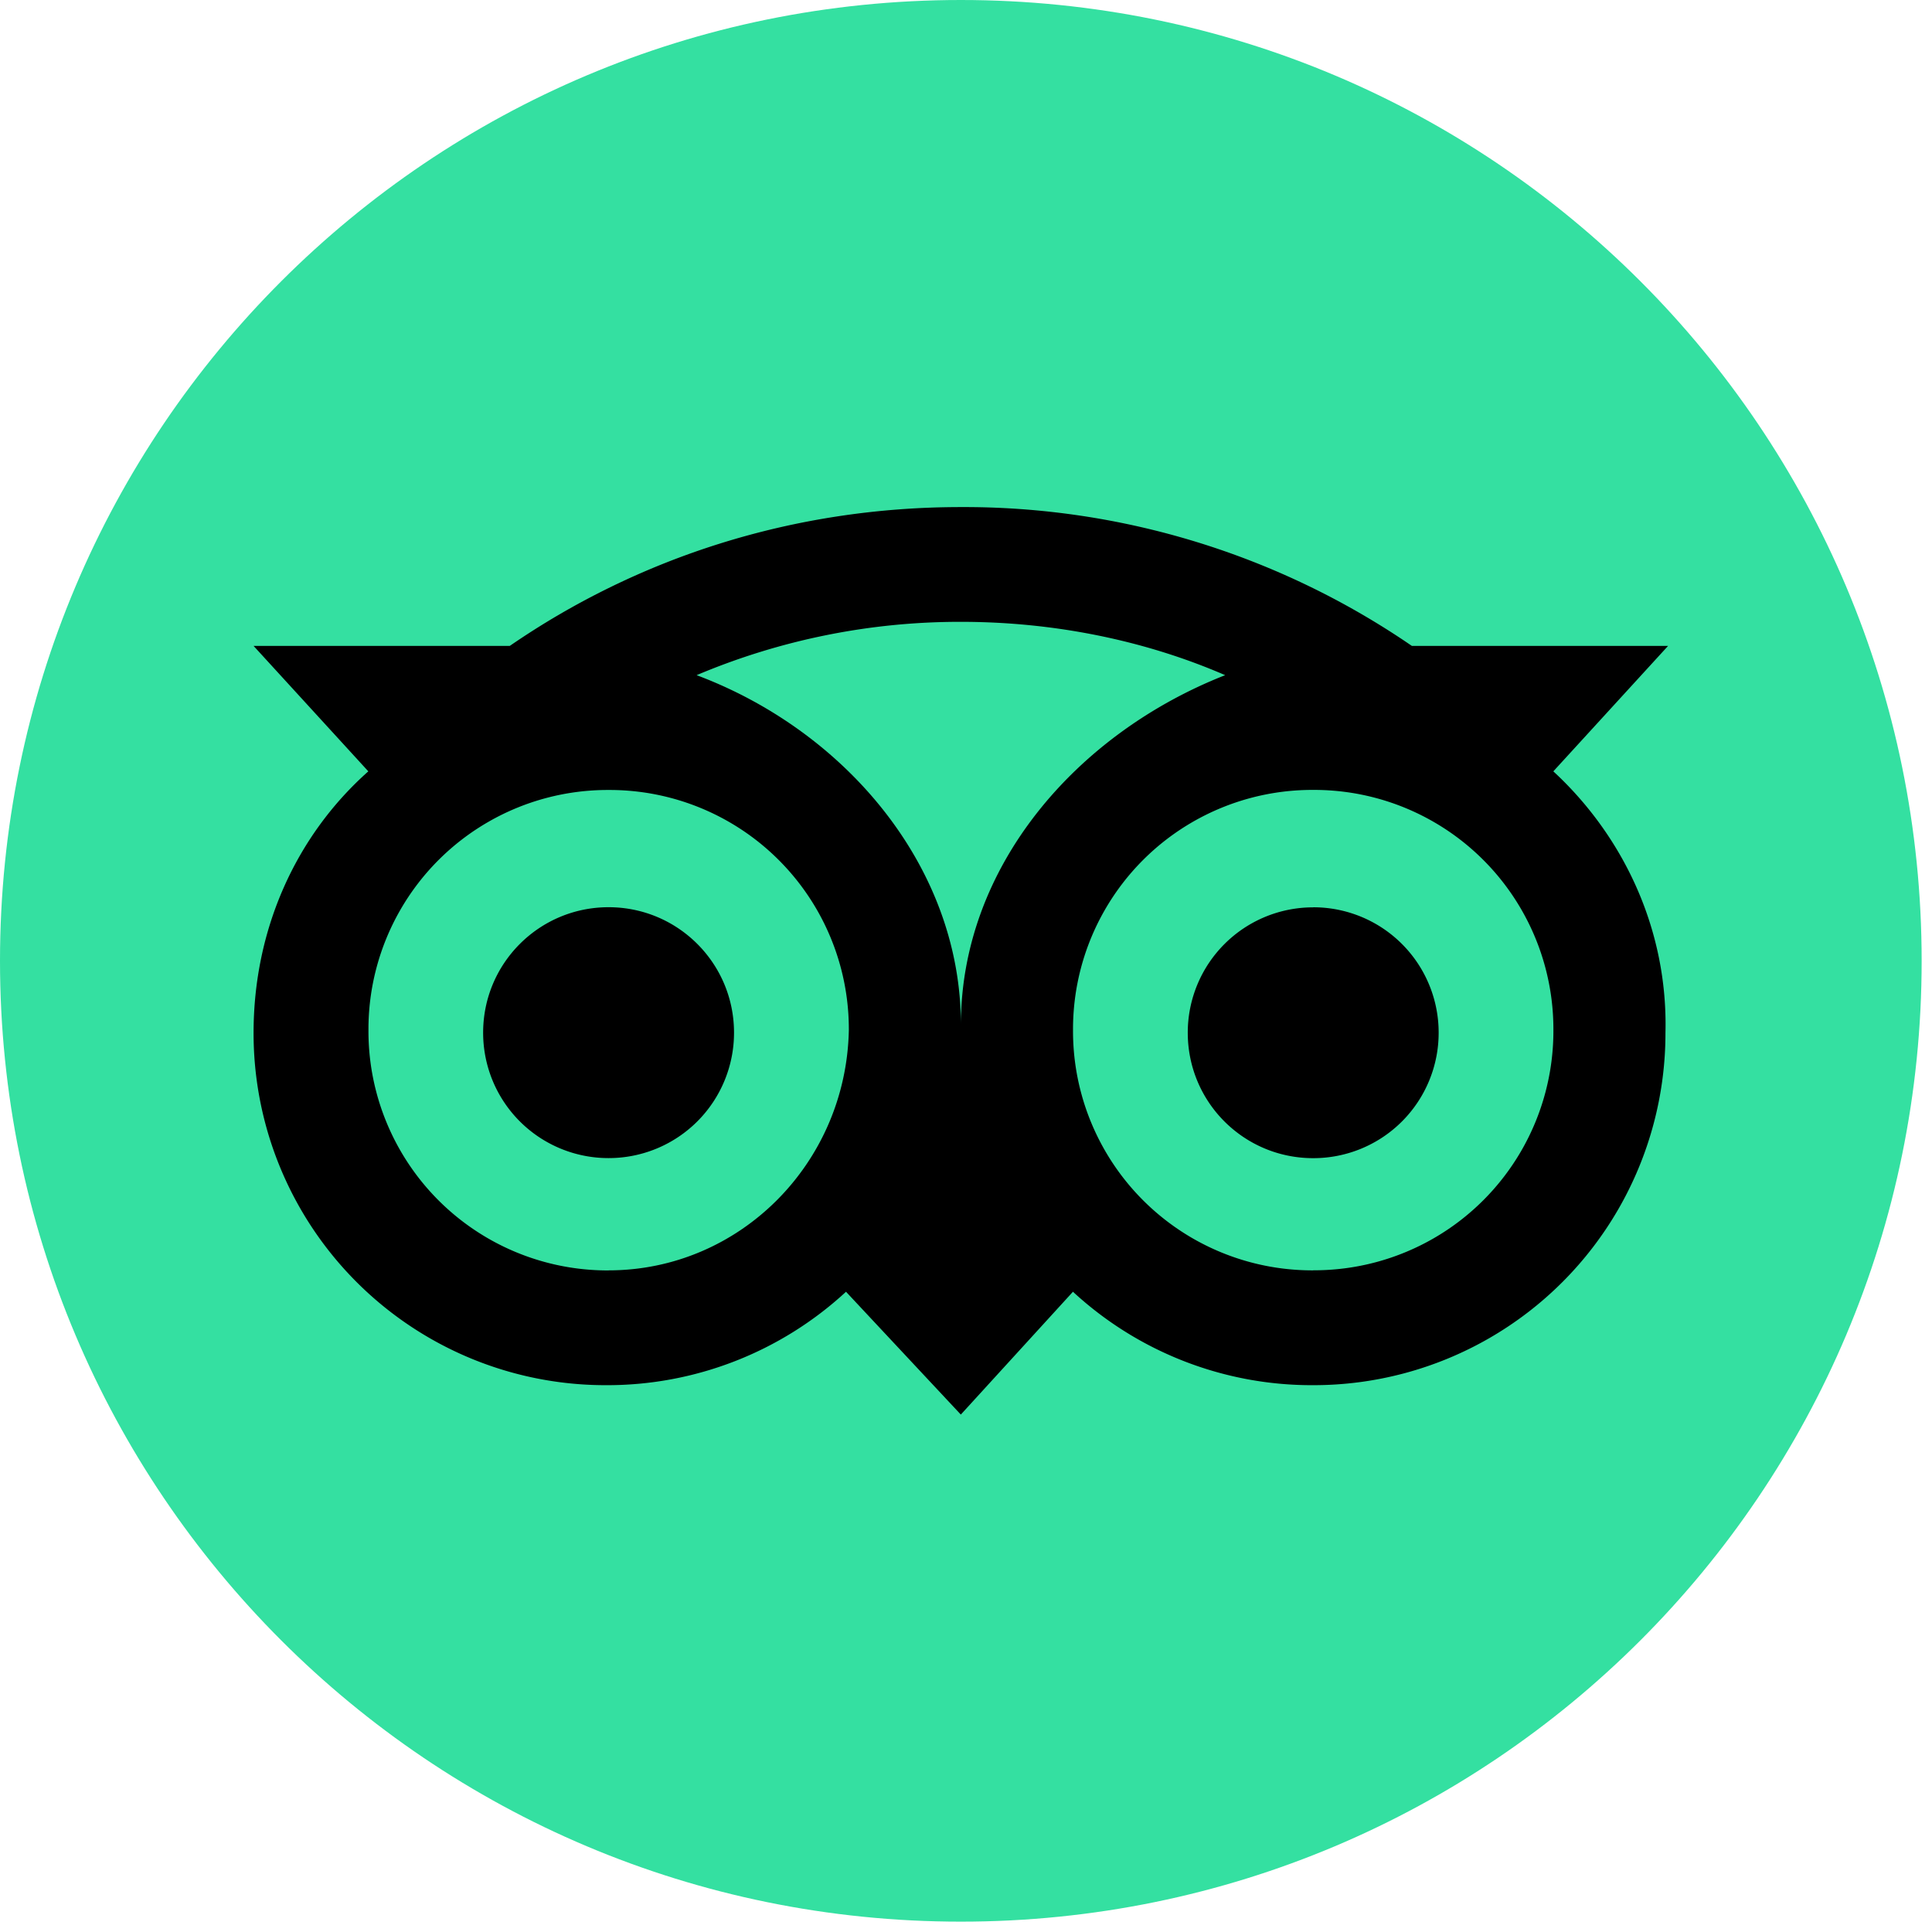
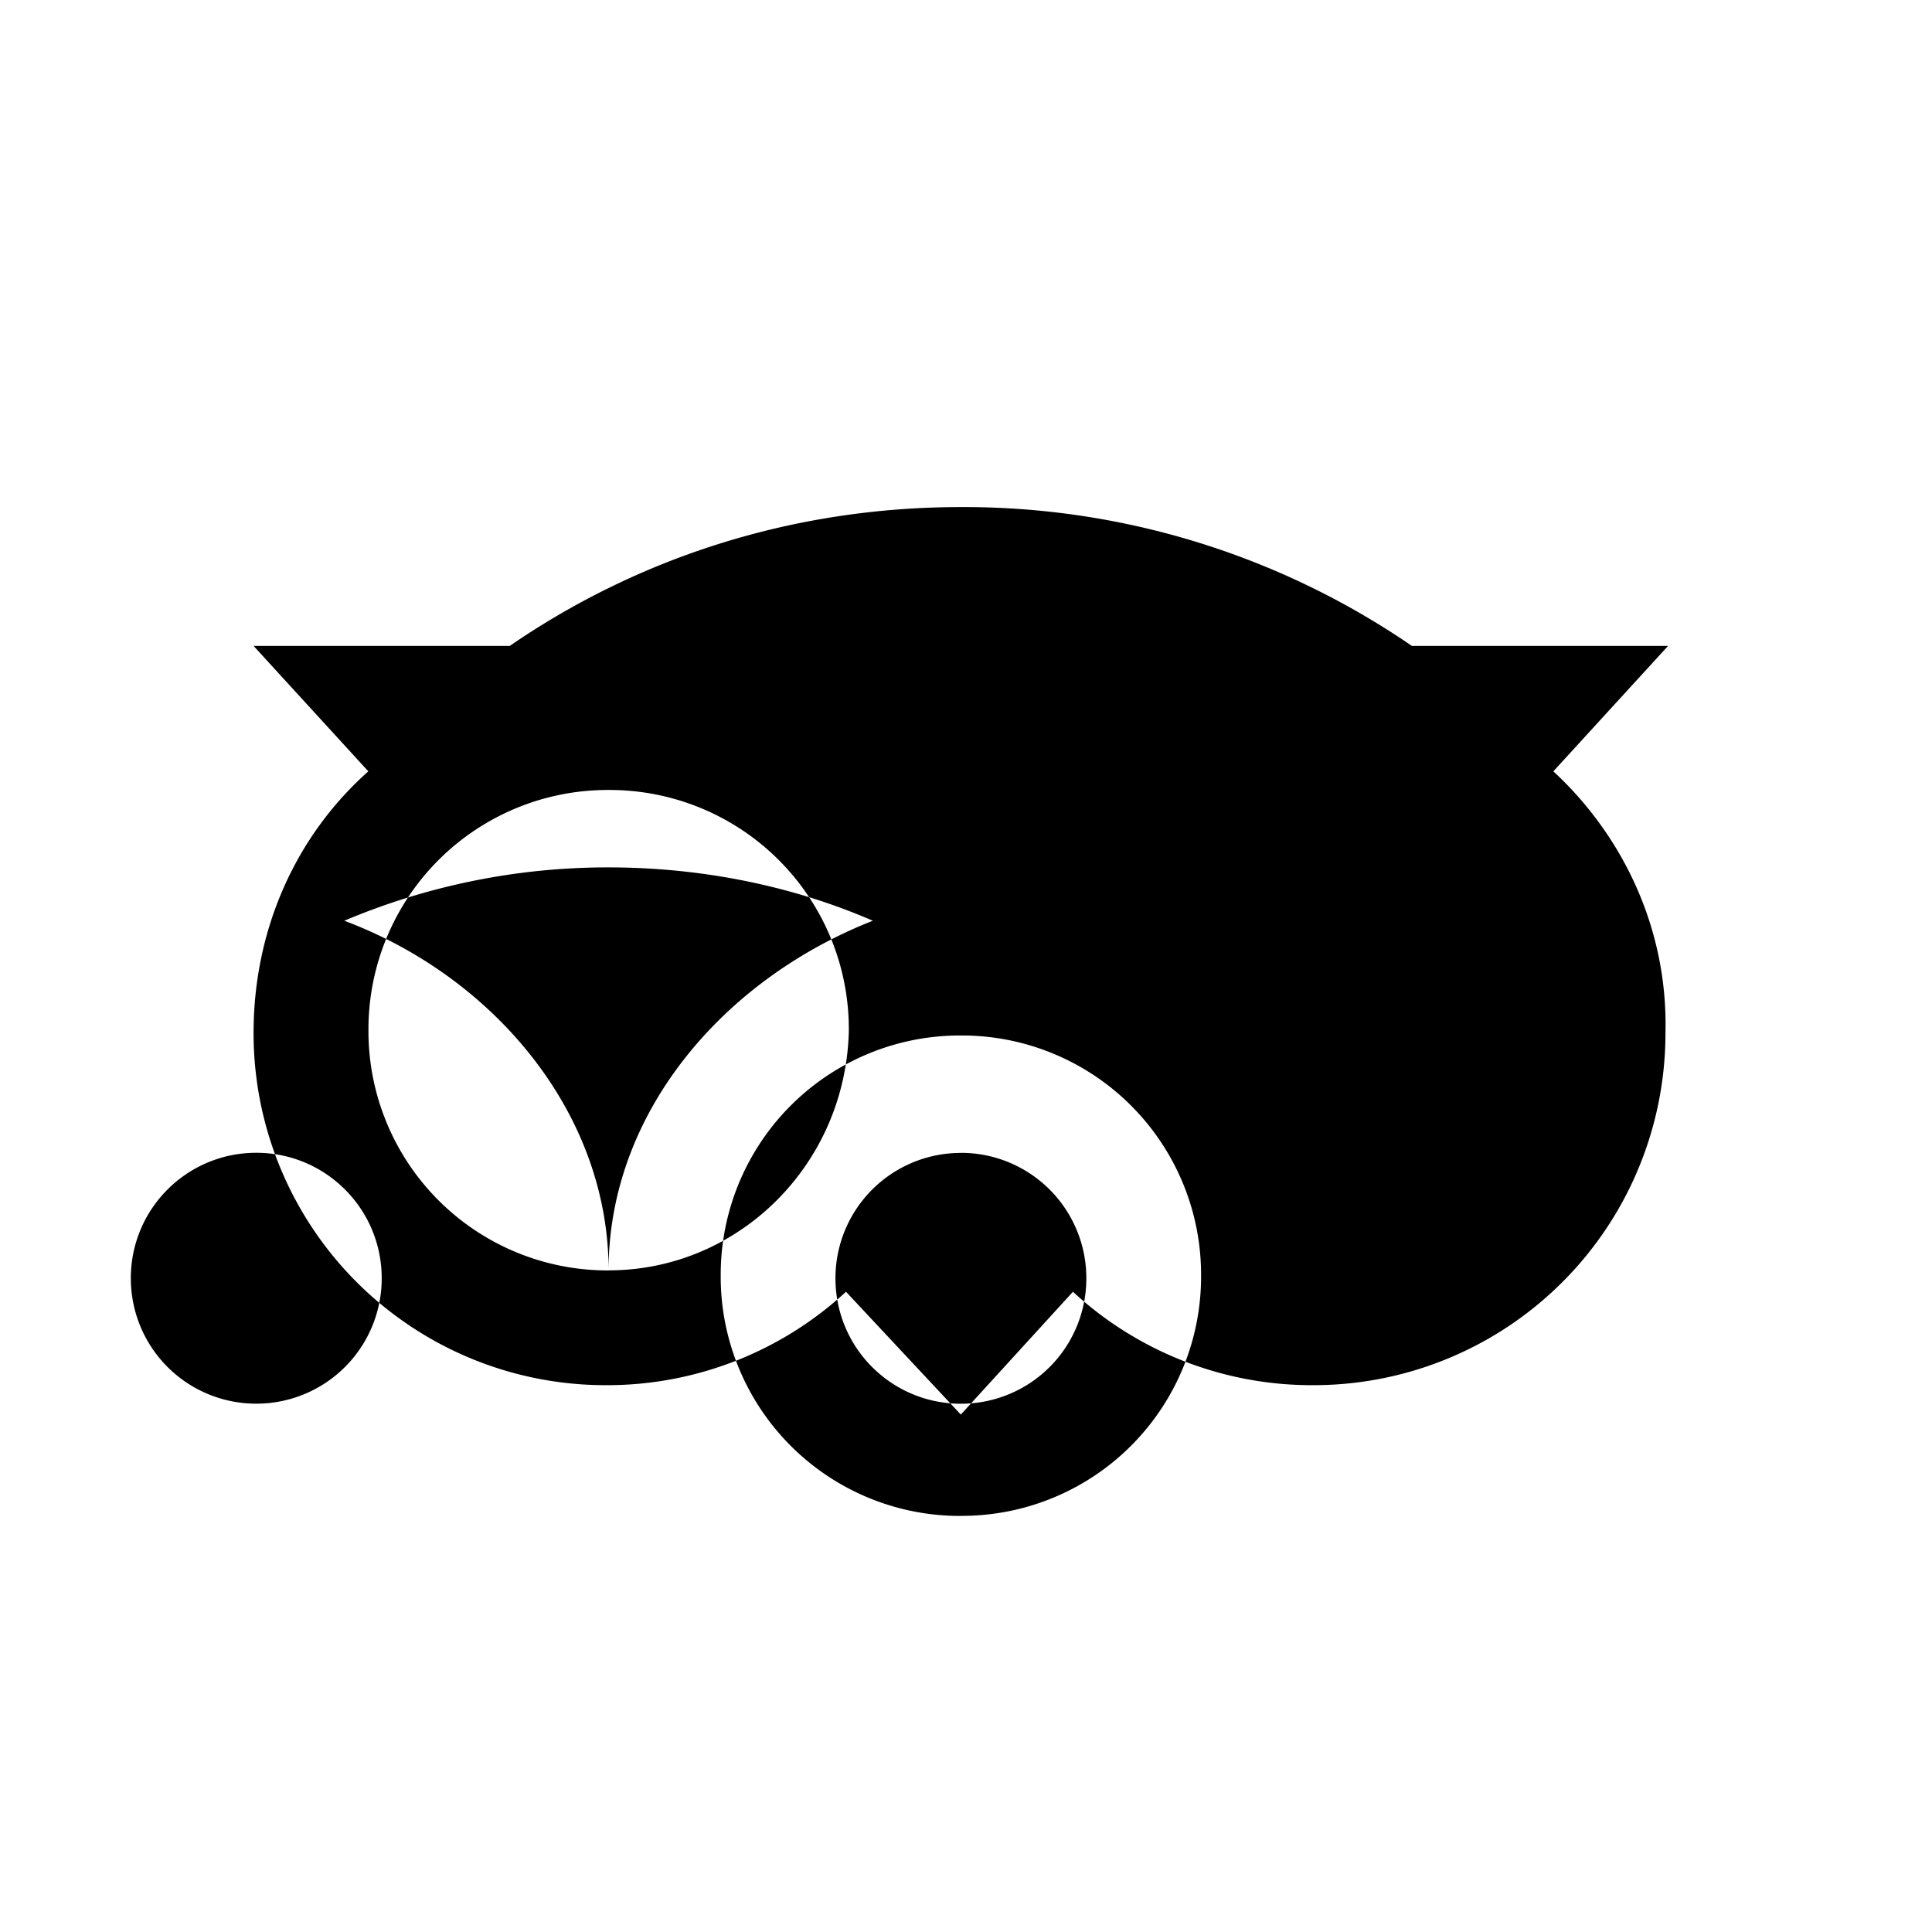
<svg xmlns="http://www.w3.org/2000/svg" viewBox="0 0 28 28" class="css-1kht15v">
-   <path d="M27.85 13.925c0 7.697-6.228 13.925-13.925 13.925S0 21.622 0 13.925 6.228 0 13.925 0 27.85 6.228 27.85 13.925" fill="#34e0a1" />
-   <path d="m22.512 11.179 1.663-1.818h-3.713a11.47 11.47 0 0 0-6.537-2.012c-2.437 0-4.68.735-6.537 2.012H3.675l1.663 1.818c-1.044.928-1.663 2.282-1.663 3.79a5.1 5.1 0 0 0 5.106 5.106 5.1 5.1 0 0 0 3.48-1.354l1.664 1.78 1.625-1.78a5.1 5.1 0 0 0 3.481 1.354 5.1 5.1 0 0 0 5.106-5.106c.038-1.508-.62-2.862-1.625-3.79M8.82 18.412a3.467 3.467 0 0 1-3.48-3.481 3.467 3.467 0 0 1 3.48-3.482 3.467 3.467 0 0 1 3.482 3.482c-.04 1.934-1.586 3.48-3.482 3.48m5.106-3.559c0-2.282-1.663-4.254-3.83-5.067a9.8 9.8 0 0 1 3.83-.773c1.354 0 2.67.27 3.83.773-2.167.851-3.83 2.785-3.83 5.067m5.106 3.559a3.467 3.467 0 0 1-3.481-3.481 3.467 3.467 0 0 1 3.481-3.482 3.467 3.467 0 0 1 3.481 3.482 3.467 3.467 0 0 1-3.481 3.48m0-5.26a1.816 1.816 0 0 0-1.818 1.817c0 1.006.812 1.818 1.818 1.818a1.816 1.816 0 0 0 1.818-1.818 1.816 1.816 0 0 0-1.818-1.818m-8.394 1.817a1.816 1.816 0 0 1-1.818 1.818 1.816 1.816 0 0 1-1.818-1.818c0-1.005.813-1.818 1.818-1.818s1.818.813 1.818 1.818" />
+   <path d="m22.512 11.179 1.663-1.818h-3.713a11.47 11.47 0 0 0-6.537-2.012c-2.437 0-4.68.735-6.537 2.012H3.675l1.663 1.818c-1.044.928-1.663 2.282-1.663 3.79a5.1 5.1 0 0 0 5.106 5.106 5.1 5.1 0 0 0 3.48-1.354l1.664 1.78 1.625-1.78a5.1 5.1 0 0 0 3.481 1.354 5.1 5.1 0 0 0 5.106-5.106c.038-1.508-.62-2.862-1.625-3.79M8.82 18.412a3.467 3.467 0 0 1-3.48-3.481 3.467 3.467 0 0 1 3.48-3.482 3.467 3.467 0 0 1 3.482 3.482c-.04 1.934-1.586 3.48-3.482 3.48c0-2.282-1.663-4.254-3.83-5.067a9.8 9.8 0 0 1 3.83-.773c1.354 0 2.67.27 3.83.773-2.167.851-3.83 2.785-3.83 5.067m5.106 3.559a3.467 3.467 0 0 1-3.481-3.481 3.467 3.467 0 0 1 3.481-3.482 3.467 3.467 0 0 1 3.481 3.482 3.467 3.467 0 0 1-3.481 3.48m0-5.26a1.816 1.816 0 0 0-1.818 1.817c0 1.006.812 1.818 1.818 1.818a1.816 1.816 0 0 0 1.818-1.818 1.816 1.816 0 0 0-1.818-1.818m-8.394 1.817a1.816 1.816 0 0 1-1.818 1.818 1.816 1.816 0 0 1-1.818-1.818c0-1.005.813-1.818 1.818-1.818s1.818.813 1.818 1.818" />
</svg>